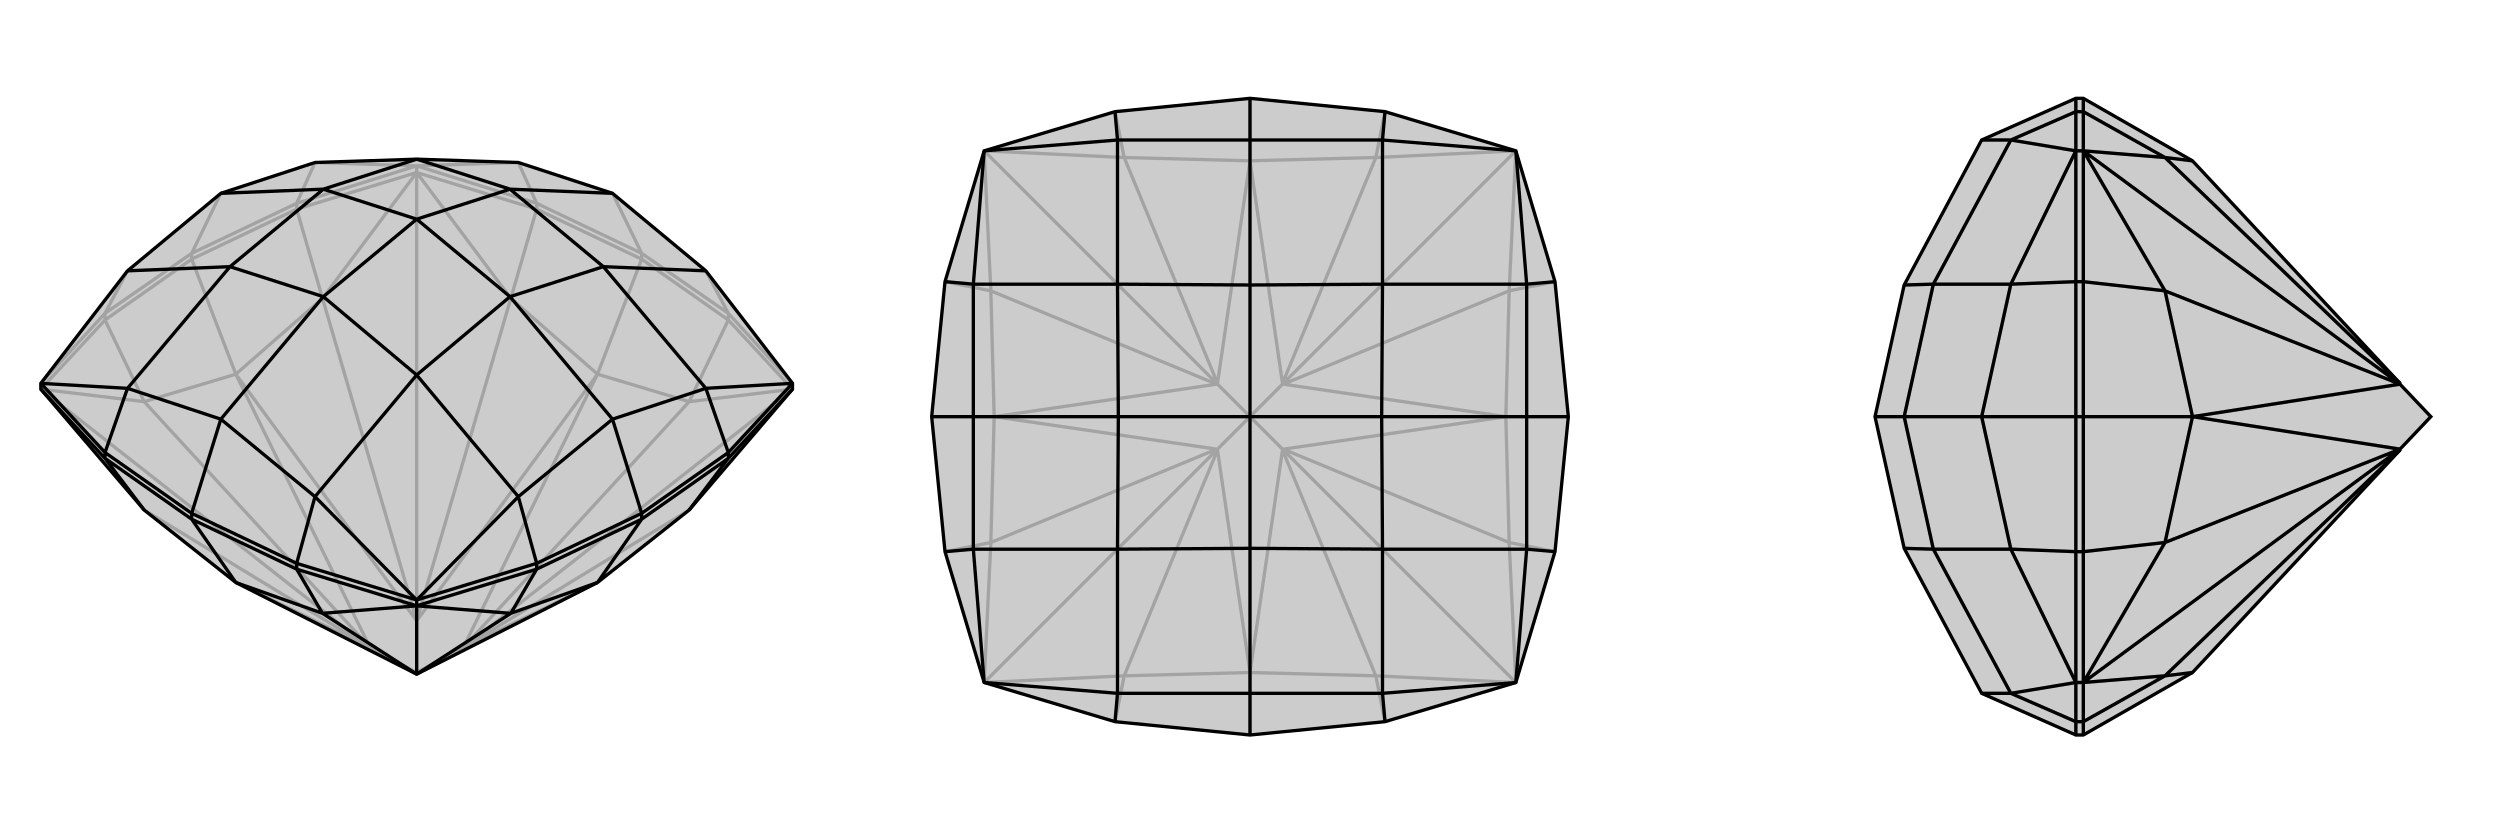
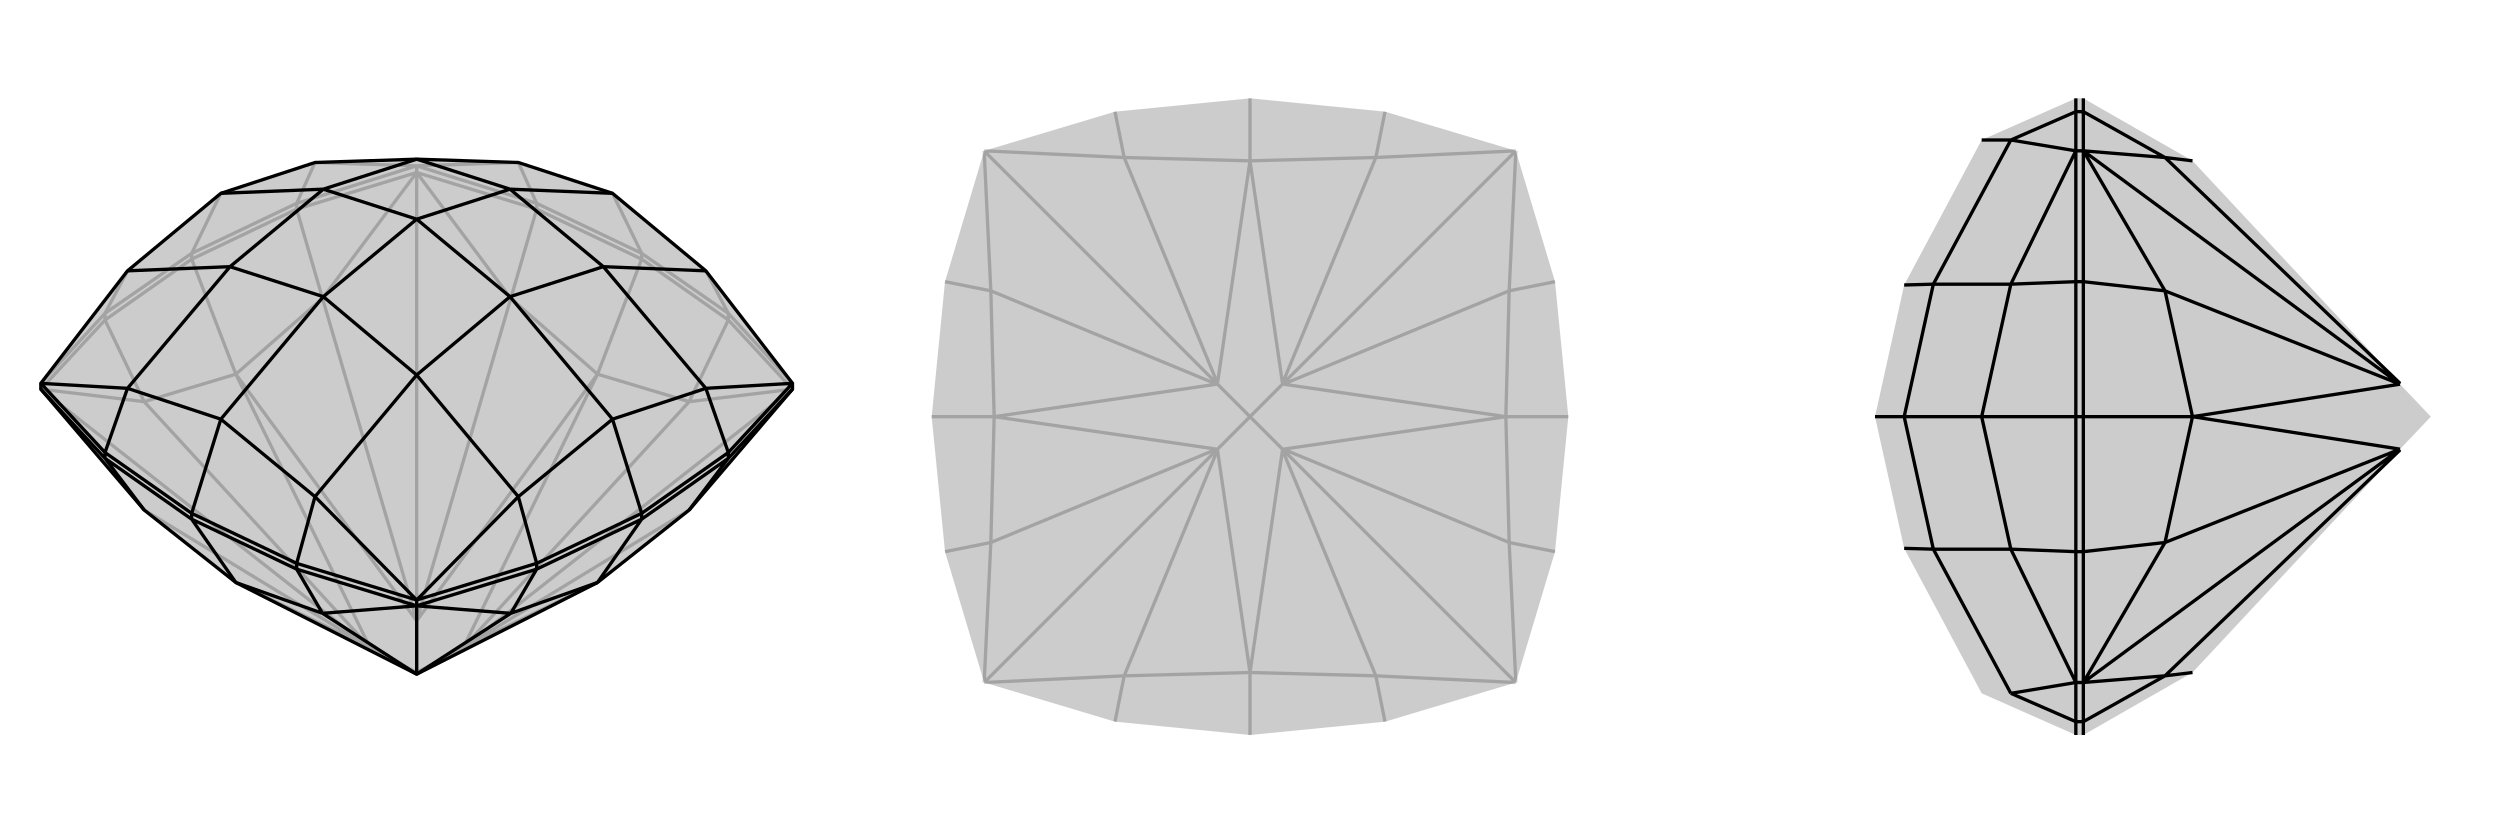
<svg xmlns="http://www.w3.org/2000/svg" viewBox="0 0 3000 1000">
  <g stroke="currentColor" stroke-width="4" fill="none" transform="translate(0 -33)">
    <path fill="currentColor" stroke="none" fill-opacity=".2" d="M173,645L283,732L500,842L500,842L500,842L717,732L827,645L951,500L951,493L847,358L735,265L622,228L500,224L378,228L265,265L153,358L49,493L49,500z" />
    <path stroke-opacity=".2" d="M500,240L500,232M874,417L874,409M644,284L644,277M770,344L770,337M356,284L356,277M126,417L126,409M230,344L230,337M951,500L555,811M500,240L500,779M49,500L445,811M951,500L874,417M951,500L827,515M500,240L644,284M500,240L613,391M500,240L356,284M500,240L387,391M49,500L126,417M49,500L173,515M874,417L770,344M874,417L827,515M644,284L770,344M644,284L613,391M770,344L717,482M356,284L230,344M356,284L387,391M126,417L230,344M126,417L173,515M230,344L283,482M173,645L444,810M827,645L556,810M827,515L556,810M827,515L717,482M613,391L500,778M613,391L717,482M387,391L500,778M387,391L283,482M173,515L444,810M173,515L283,482M444,810L445,811M283,732L444,810M555,811L556,810M717,732L556,810M500,842L500,840M555,811L556,810M500,778L500,779M717,482L556,810M717,482L500,778M555,811L500,840M500,779L500,778M445,811L444,810M283,482L500,778M283,482L444,810M500,840L445,811M500,840L500,779M644,277L770,337M874,409L770,337M770,337L735,265M126,409L230,337M356,277L230,337M230,337L265,265M644,277L500,232M644,277L622,228M874,409L951,493M874,409L847,358M126,409L49,493M126,409L153,358M356,277L500,232M356,277L378,228M500,232L622,228M500,232L378,228" />
    <path d="M173,645L283,732L500,842L500,842L500,842L717,732L827,645L951,500L951,493L847,358L735,265L622,228L500,224L378,228L265,265L153,358L49,493L49,500z" />
    <path d="M500,760L500,753M126,583L126,576M356,716L356,709M230,656L230,649M644,716L644,709M874,583L874,576M770,656L770,649M500,760L500,842M49,500L126,583M500,760L356,716M500,760L387,769M500,760L644,716M500,760L613,769M951,500L874,583M126,583L230,656M126,583L173,645M356,716L230,656M356,716L387,769M230,656L283,732M644,716L770,656M644,716L613,769M874,583L770,656M874,583L827,645M770,656L717,732M387,769L500,842M387,769L283,732M613,769L500,842M613,769L717,732M874,576L770,649M644,709L770,649M770,649L735,536M356,709L230,649M230,649L126,576M230,649L265,536M874,576L951,493M874,576L847,499M644,709L500,753M644,709L622,629M356,709L500,753M356,709L378,629M126,576L49,493M126,576L153,499M951,493L847,499M500,753L622,629M500,753L378,629M49,493L153,499M847,358L724,353M735,265L612,260M847,499L735,536M847,499L724,353M622,629L735,536M622,629L500,483M735,536L612,389M378,629L265,536M378,629L500,483M153,499L265,536M153,499L276,353M265,536L388,389M153,358L276,353M265,265L388,260M724,353L612,260M724,353L612,389M500,483L612,389M500,483L388,389M612,389L500,296M388,389L276,353M276,353L388,260M388,389L500,296M612,260L500,224M500,224L388,260M612,260L500,296M388,260L500,296" />
  </g>
  <g stroke="currentColor" stroke-width="4" fill="none" transform="translate(1000 0)">
    <path fill="currentColor" stroke="none" fill-opacity=".2" d="M500,118L662,134L819,181L866,338L882,500L866,662L819,819L662,866L500,882L338,866L181,819L134,662L118,500L134,338L181,181L338,134z" />
    <path stroke-opacity=".2" d="M819,819L539,539M819,181L539,461M181,181L461,461M181,819L461,539M181,819L349,811M819,819L651,811M819,819L811,651M819,181L811,349M819,181L651,189M181,181L349,189M181,181L189,349M181,819L189,651M338,866L349,811M662,866L651,811M500,882L500,807M866,662L811,651M866,338L811,349M882,500L807,500M662,134L651,189M338,134L349,189M500,118L500,193M134,338L189,349M134,662L189,651M118,500L193,500M349,811L461,540M349,811L500,807M651,811L539,540M651,811L500,807M811,651L540,539M811,651L807,500M811,349L540,461M811,349L807,500M651,189L539,460M651,189L500,193M349,189L461,460M349,189L500,193M189,349L460,461M189,349L193,500M189,651L460,539M189,651L193,500M461,540L461,539M539,539L539,540M500,807L461,540M500,807L539,540M539,539L540,539M539,461L540,461M807,500L540,539M807,500L540,461M539,539L500,500M539,461L539,460M461,460L461,461M500,193L539,460M500,193L461,460M539,461L500,500M461,461L460,461M461,539L460,539M193,500L460,461M193,500L460,539M500,500L461,539M500,500L461,461" />
-     <path d="M500,118L662,134L819,181L866,338L882,500L866,662L819,819L662,866L500,882L338,866L181,819L134,662L118,500L134,338L181,181L338,134z" />
-     <path d="M500,118L500,168M882,500L832,500M500,882L500,832M118,500L168,500M338,134L341,168M662,134L659,168M866,338L832,341M866,662L832,659M662,866L659,832M338,866L341,832M134,662L168,659M134,338L168,341M819,181L659,168M819,181L832,341M819,819L832,659M819,819L659,832M181,819L341,832M181,819L168,659M181,181L341,168M181,181L168,341M341,168L500,168M341,168L341,341M659,168L500,168M659,168L659,341M500,168L500,342M832,341L832,500M832,341L659,341M832,659L832,500M832,659L659,659M832,500L658,500M659,832L500,832M659,832L659,659M341,832L500,832M341,832L341,659M500,832L500,658M168,659L168,500M168,659L341,659M168,341L168,500M168,341L341,341M168,500L342,500M659,341L500,342M659,341L658,500M659,659L658,500M659,659L500,658M658,500L500,500M500,658L341,659M341,659L342,500M500,658L500,500M500,342L341,341M341,341L342,500M500,342L500,500M342,500L500,500" />
  </g>
  <g stroke="currentColor" stroke-width="4" fill="none" transform="translate(2000 0)">
    <path fill="currentColor" stroke="none" fill-opacity=".2" d="M631,807L880,540L880,539L917,500L880,461L880,460L631,193L500,118L491,118L378,168L285,342L250,500L285,658L378,832L491,882L500,882z" />
-     <path stroke-opacity=".2" d="M500,181L491,181M500,819L491,819M500,866L491,866M500,134L491,134M500,338L491,338M500,662L491,662M500,500L491,500M500,181L880,461M500,819L880,539M500,819L500,866M500,819L598,811M500,181L500,134M500,181L598,189M500,181L500,338M500,181L598,349M500,819L500,662M500,819L598,651M500,866L500,882M500,866L598,811M500,134L500,118M500,134L598,189M500,338L500,500M500,338L598,349M500,662L500,500M500,662L598,651M500,500L631,500M598,811L880,540M598,811L631,807M598,189L880,460M598,189L631,193M598,349L880,461M598,349L631,500M598,651L880,539M598,651L631,500M880,461L880,461M880,539L880,539M631,500L880,461M631,500L880,539M491,134L491,118M491,882L491,866M491,662L491,500M491,338L491,500M491,500L378,500M491,134L491,181M491,134L413,168M491,866L491,819M491,866L413,832M491,662L491,819M491,662L413,659M491,338L491,181M491,338L413,341M491,819L413,832M491,819L413,659M491,181L413,168M491,181L413,341M413,168L378,168M413,168L320,341M413,832L378,832M413,832L320,659M413,659L378,500M413,659L320,659M413,341L378,500M413,341L320,341M378,500L285,500M285,658L320,659M320,659L285,500M285,342L320,341M320,341L285,500M285,500L250,500" />
-     <path d="M631,807L880,540L880,539L917,500L880,461L880,460L631,193L500,118L491,118L378,168L285,342L250,500L285,658L378,832L491,882L500,882z" />
-     <path d="M500,819L491,819M500,181L491,181M500,866L491,866M500,662L491,662M500,338L491,338M500,500L491,500M500,134L491,134M500,819L880,539M500,181L880,461M500,819L500,866M500,819L598,811M500,819L500,662M500,819L598,651M500,181L500,338M500,181L598,349M500,181L500,134M500,181L598,189M500,866L500,882M500,866L598,811M500,662L500,500M500,662L598,651M500,338L500,500M500,338L598,349M500,500L631,500M500,134L500,118M500,134L598,189M598,811L880,540M598,811L631,807M598,651L880,539M598,651L631,500M598,349L880,461M598,349L631,500M598,189L880,460M598,189L631,193M880,539L880,539M880,461L880,461M631,500L880,539M631,500L880,461M491,134L491,118M491,338L491,500M491,662L491,500M491,500L378,500M491,866L491,882M491,134L491,181M491,134L413,168M491,338L491,181M491,338L413,341M491,662L491,819M491,662L413,659M491,866L491,819M491,866L413,832M491,181L413,168M491,181L413,341M491,819L413,659M491,819L413,832M413,168L378,168M413,168L320,341M413,341L378,500M413,341L320,341M413,659L378,500M413,659L320,659M378,500L285,500M413,832L378,832M413,832L320,659M320,341L285,342M320,341L285,500M320,659L285,500M320,659L285,658M285,500L250,500" />
+     <path d="M500,819L491,819M500,181L491,181M500,866L491,866M500,662L491,662M500,338L491,338M500,500L491,500M500,134L491,134M500,819L880,539M500,181L880,461M500,819L500,866M500,819L598,811M500,819L500,662M500,819L598,651M500,181L500,338M500,181L598,349M500,181L500,134M500,181L598,189M500,866L500,882M500,866L598,811M500,662L500,500M500,662L598,651M500,338L500,500M500,338L598,349M500,500L631,500M500,134L500,118M500,134L598,189M598,811L880,540M598,811L631,807M598,651L880,539M598,651L631,500M598,349L880,461M598,349L631,500M598,189L880,460M598,189L631,193M880,539L880,539M880,461L880,461M631,500L880,539M631,500L880,461M491,134L491,118M491,338L491,500M491,662L491,500M491,500L378,500M491,866L491,882M491,134L491,181M491,134L413,168M491,338L491,181M491,338L413,341M491,662L491,819M491,662L413,659M491,866L491,819M491,866L413,832M491,181L413,168M491,181L413,341M491,819L413,659M491,819L413,832M413,168L378,168M413,168L320,341M413,341L378,500M413,341L320,341M413,659L378,500M413,659L320,659M378,500L285,500M413,832M413,832L320,659M320,341L285,342M320,341L285,500M320,659L285,500M320,659L285,658M285,500L250,500" />
  </g>
</svg>